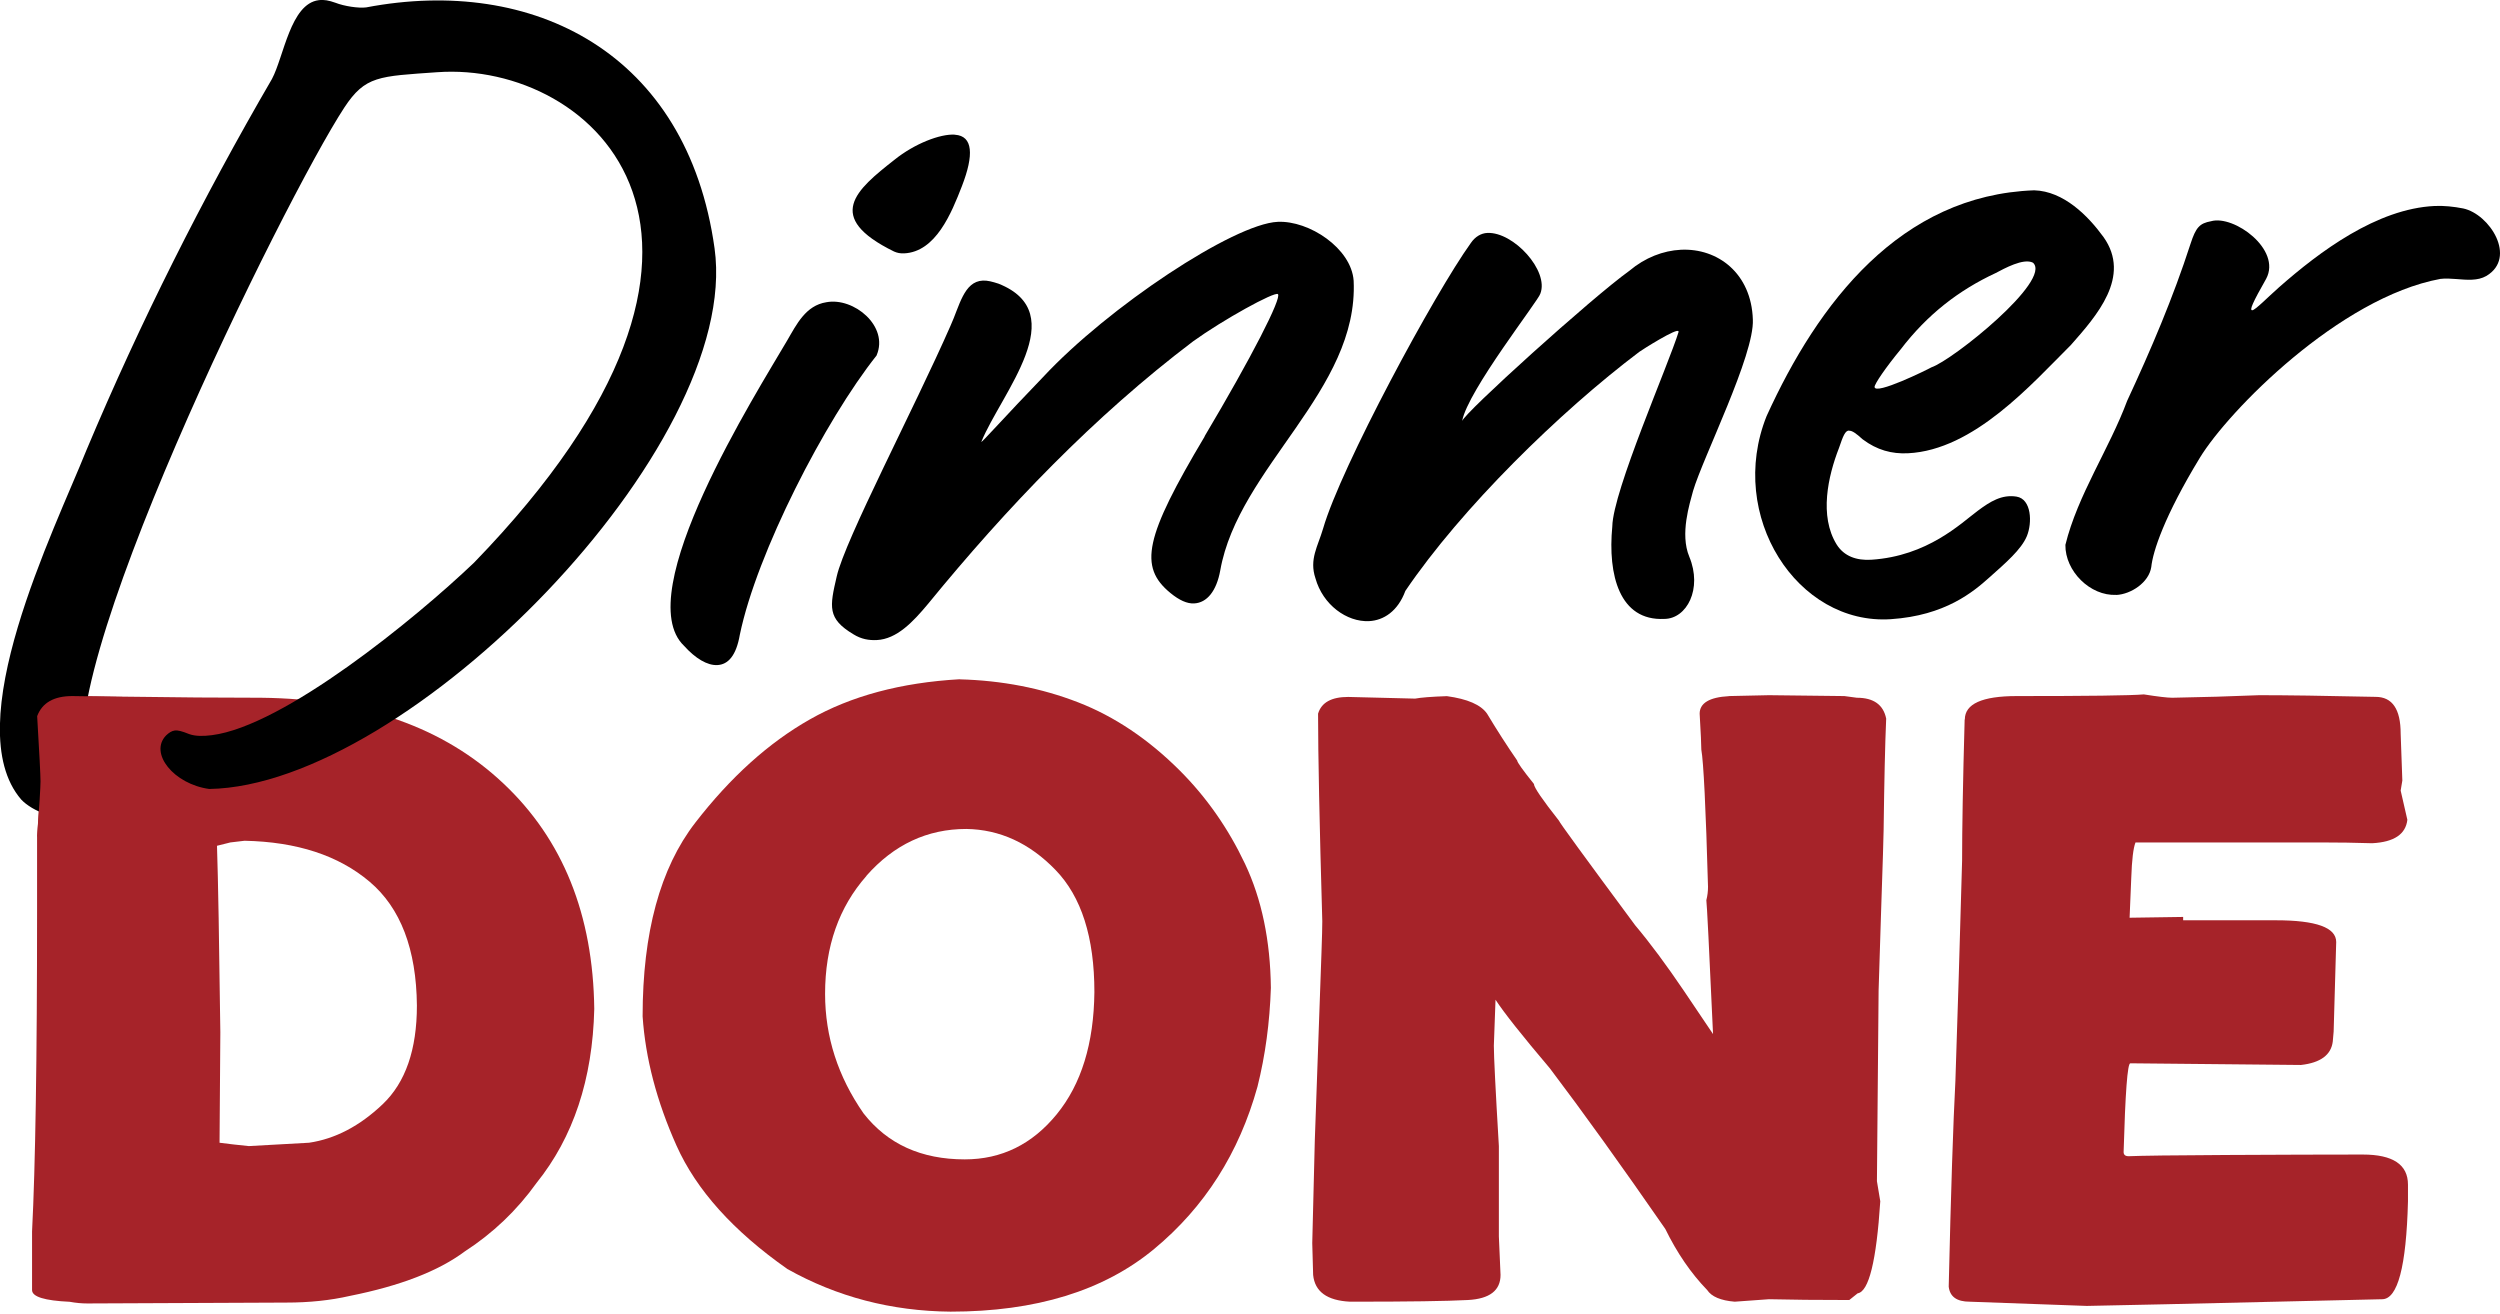
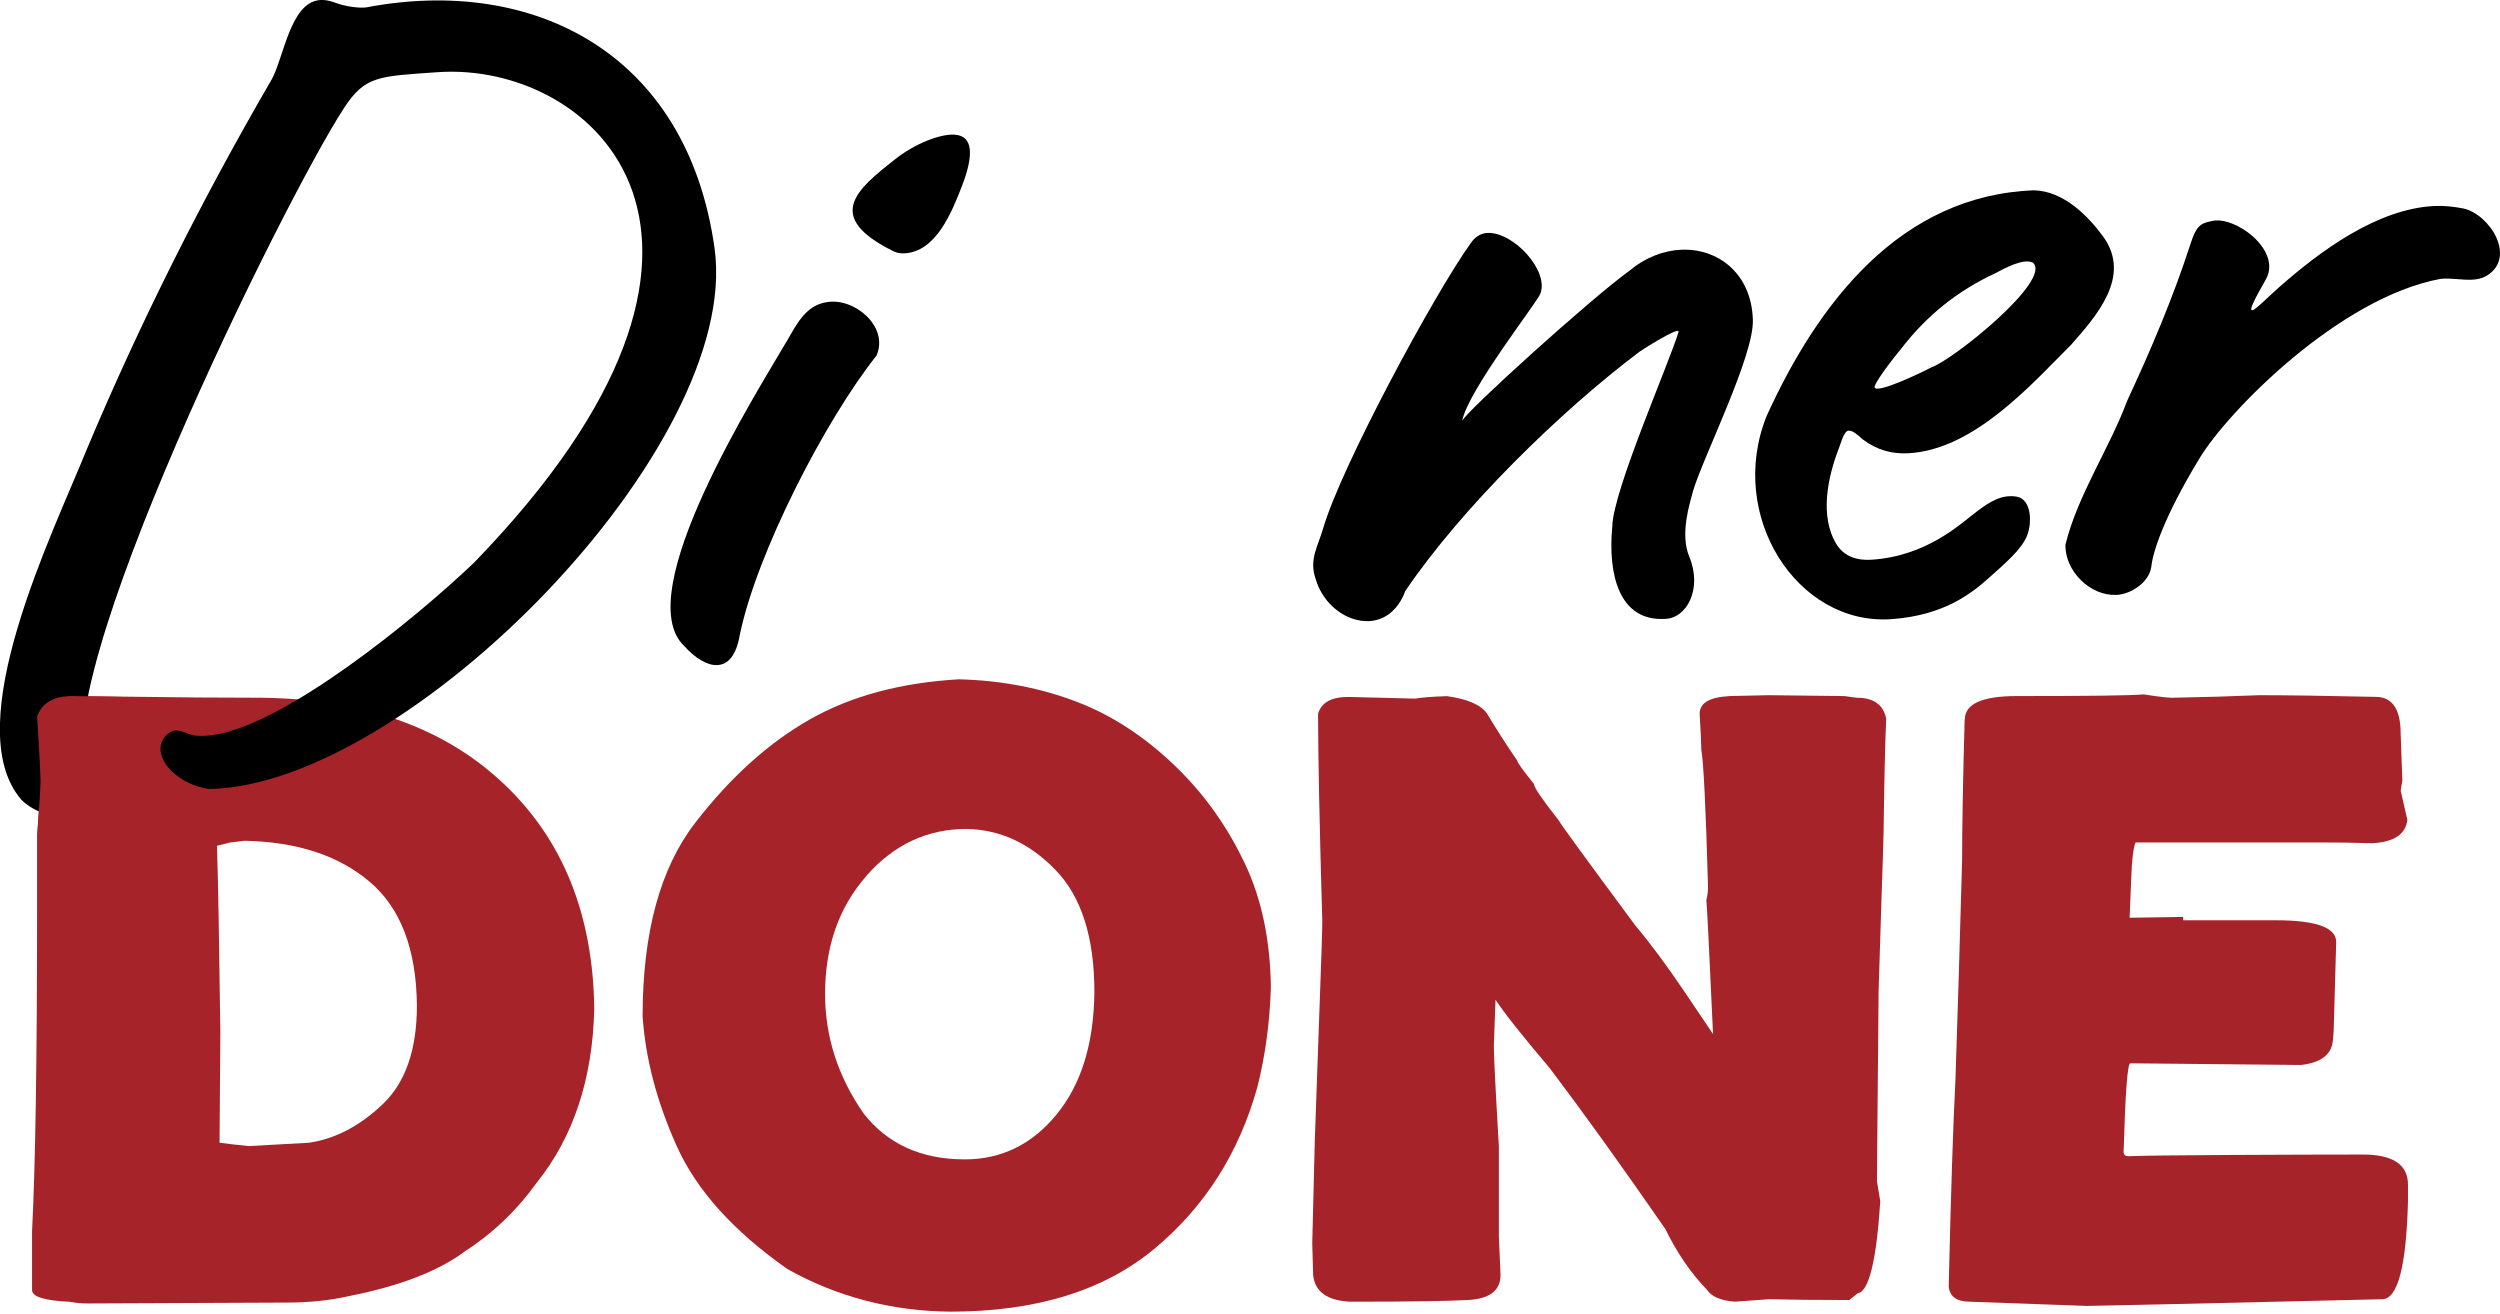
<svg xmlns="http://www.w3.org/2000/svg" id="Layer_2" viewBox="0 0 283.88 149.16">
  <defs>
    <style>.cls-1{fill:#a62329;}</style>
  </defs>
  <g id="Graphics">
    <path class="cls-1" d="M8.21,79.04c5.59.07,10.32.12,14.2.16,2.89.02,5.31.03,7.26.03,11.59.13,20.75,3.37,27.5,9.74,6.75,6.36,10.18,14.9,10.31,25.6-.19,7.98-2.38,14.57-6.56,19.76-2.22,3.1-4.94,5.7-8.17,7.79-2.98,2.22-7.31,3.89-13.01,5.03-2.22.51-4.62.76-7.22.76l-22.61.1c-.63,0-1.3-.06-2-.19-2.85-.13-4.27-.57-4.27-1.33v-6.65c.38-7.41.57-19.57.57-36.47v-8.36c.25-3.55.38-5.64.38-6.27,0-.7-.13-3.17-.38-7.41.57-1.52,1.9-2.28,3.99-2.28h.01ZM26.16,95.66l-1.52.38c.13,3.93.25,10.99.38,21.18l-.09,12.54c.95.13,2.06.25,3.32.38l6.84-.38c2.98-.44,5.76-1.9,8.36-4.37s3.89-6.21,3.89-11.21c-.06-6.39-1.85-11.08-5.37-14.06-3.52-2.98-8.25-4.53-14.2-4.65,0,0-1.61.19-1.61.19Z" />
    <path class="cls-1" d="M108.98,77.14c4.81.13,9.29,1,13.44,2.61s7.99,4.2,11.54,7.74c3.04,3.04,5.51,6.57,7.41,10.59,1.9,4.02,2.88,8.72,2.94,14.1-.13,3.93-.63,7.66-1.52,11.21-2.09,7.54-6,13.68-11.73,18.43-5.73,4.75-13.44,7.12-23.13,7.12-6.71-.06-12.89-1.68-18.52-4.84-6.14-4.31-10.34-8.98-12.59-14.01s-3.53-9.93-3.85-14.68c0-9.5,1.99-16.83,5.98-21.99,3.99-5.16,8.32-9.07,13.01-11.73,4.68-2.66,10.35-4.18,17-4.56h.02ZM98.39,99.46c-3.13,3.55-4.7,8.01-4.7,13.39,0,4.88,1.46,9.4,4.37,13.58,2.72,3.48,6.55,5.22,11.49,5.22,4.18,0,7.66-1.71,10.45-5.13,2.79-3.42,4.21-8.04,4.27-13.87,0-6.21-1.47-10.83-4.42-13.87-2.94-3.04-6.32-4.59-10.12-4.65-4.43,0-8.22,1.77-11.35,5.32h.01Z" />
    <path class="cls-1" d="M196.32,79.04l4.56-.1,8.55.1,1.42.19c1.9,0,3.01.79,3.33,2.37-.13,2.98-.22,7.19-.29,12.63,0,.57-.1,3.69-.29,9.36-.19,5.67-.28,8.63-.28,8.88l-.19,21.66.38,2.28c-.44,6.78-1.3,10.26-2.57,10.45l-.95.76c-3.61,0-6.65-.03-9.12-.09l-3.89.28c-1.58-.13-2.63-.57-3.13-1.33-1.84-1.9-3.42-4.21-4.75-6.93-5-7.22-9.37-13.3-13.11-18.24-3.17-3.74-5.22-6.33-6.17-7.79l-.19,5.22c0,1.2.19,5,.57,11.4v10.26l.19,4.37c0,1.77-1.24,2.72-3.7,2.85-2.47.13-6.78.19-12.92.19h-.48c-2.6-.13-3.99-1.14-4.18-3.04l-.1-3.61c.19-7.6.29-11.49.29-11.68l.76-21.37c.06-1.71.09-2.88.09-3.51-.32-11.08-.48-18.93-.48-23.56.38-1.27,1.52-1.9,3.42-1.9l7.6.19c.63-.12,1.84-.22,3.61-.28,2.34.32,3.86.98,4.56,1.99,1.14,1.9,2.28,3.67,3.42,5.32,0,.19.63,1.08,1.9,2.66,0,.38.95,1.77,2.85,4.18,0,.13,2.88,4.08,8.65,11.87,1.71,2.03,3.54,4.5,5.51,7.41l3.33,4.94c-.44-9.75-.7-14.82-.76-15.2.13-.51.19-1.01.19-1.52-.25-8.99-.51-14.18-.76-15.58,0-.51-.06-1.87-.19-4.08,0-1.2,1.11-1.87,3.32-1.99h0Z" />
    <path class="cls-1" d="M223.11,81.7c0-1.77,1.96-2.66,5.89-2.66,8.1,0,12.92-.06,14.44-.19,1.58.25,2.66.38,3.23.38,3.42-.06,6.71-.16,9.88-.29,2.98,0,7.38.06,13.2.19,1.9,0,2.85,1.39,2.85,4.18l.19,5.32-.19,1.14.76,3.32c-.19,1.65-1.52,2.53-3.99,2.66-1.9-.06-3.86-.09-5.89-.09h-20.99c-.25.63-.41,1.96-.48,3.99l-.19,4.56,6.08-.09v.38h10.54c4.56,0,6.84.82,6.84,2.47-.19,6.46-.29,9.85-.29,10.16l-.1,1.14c-.19,1.52-1.39,2.41-3.61,2.66l-19.38-.19c-.32,0-.57,3.36-.76,10.07,0,.32.19.48.57.48,1.39-.06,5.11-.11,11.16-.14,6.04-.03,11.19-.05,15.43-.05,3.42,0,5.13,1.14,5.13,3.42v1.9c-.19,7.41-1.17,11.11-2.94,11.11-21.59.51-32.77.76-33.53.76l-13.3-.48c-1.46,0-2.25-.57-2.38-1.71.25-10.83.51-18.62.76-23.37l.38-11.87c.13-4.37.25-8.74.38-13.11,0-3.55.09-8.9.29-16.05h.02Z" />
    <path d="M99.55,40.35c-5.86,7.37-13.62,22.45-15.54,31.72-.41,2.38-1.33,3.39-2.55,3.45-1.14.06-2.49-.75-3.78-2.18-6.23-5.92,8.24-28.75,11.72-34.7,1.05-1.8,2.09-3.95,4.43-4.32,3.12-.59,7.13,2.72,5.71,6.03h.01ZM108.44,15.3c2.05.14,2.16,2.29.79,5.83-1.2,3.1-2.98,7.47-6.56,7.64-.44.02-.79-.05-1.15-.21-7.97-3.91-4.32-6.99.04-10.41,2.28-1.84,5.22-2.97,6.87-2.86h0Z" />
-     <path d="M136.78,49.55c5.35-9,8.79-15.73,8.33-16.15-.36-.33-6.25,2.92-9.63,5.36-11.23,8.5-21.15,18.86-30.08,29.79-1.74,2.09-3.57,4.02-5.84,4.13-.87.04-1.75-.09-2.66-.66-2.97-1.78-2.69-3.11-1.89-6.56.94-4.16,8.88-19.24,12.91-28.44,1.03-2.24,1.51-5.06,3.69-5.16.53-.02,1.06.12,1.77.35,8.47,3.36.33,12.41-1.94,17.94-.16.36,2.83-3.02,7-7.33,7.41-7.97,21.66-17.4,26.64-17.63,3.58-.17,8.37,3.01,8.63,6.68.59,12.48-13.08,21.19-15.15,32.92-.42,2.3-1.49,3.66-2.97,3.73-.79.04-1.68-.36-2.68-1.18-3.64-2.98-2.93-6.34,3.88-17.77v-.02Z" />
    <path d="M190.59,37.64c-.03-.52-4.19,2.12-4.44,2.31-9.04,6.82-20.19,17.74-26.57,27.15-.85,2.31-2.47,3.35-4.12,3.43-2.53.12-5.25-1.85-6.09-4.87-.72-2.15.27-3.6.87-5.64,2.03-7.01,12.67-26.72,16.78-32.43.49-.72,1.17-1.11,1.87-1.14,2.97-.14,7.03,4.3,6.02,6.89-.14.7-8.26,11.03-8.88,14.47.22-.89,14.69-13.98,19-17.07,1.77-1.49,3.83-2.28,5.84-2.38,4.19-.2,8,2.68,8.17,7.92.19,4.02-5.66,15.65-6.79,19.47-.37,1.42-1.51,4.87-.43,7.46,1.52,3.65-.28,7.07-2.85,7.07-5.06.24-6.42-4.96-5.89-10.5.07-4.03,6.4-18.4,7.54-22.13h-.03Z" />
    <path d="M209.95,48.89c-.44.02-.67.64-1.13,1.98-1.25,3.21-2.26,7.72-.27,10.95.85,1.36,2.28,1.84,3.93,1.74,6.4-.41,10.19-4.14,12.1-5.56,1.41-1.05,2.72-1.87,4.39-1.61,1.73.27,1.81,2.99,1.18,4.5s-2.4,3.03-4.24,4.67c-1.84,1.65-5.03,4.34-11.2,4.75-10.64.7-18.64-11.74-14.11-23.06,5.86-12.88,15.19-25.09,30.39-25.64,3.33.1,6.09,2.86,7.87,5.31,3.19,4.49-.8,8.96-3.7,12.25-4.43,4.41-11.01,11.94-18.51,12.3-1.83.09-3.52-.36-5.15-1.59-.73-.67-1.19-.99-1.53-.97l-.02-.02ZM212.86,43.94c.05.96,5.95-1.94,6.46-2.23,2.41-.81,13.73-9.88,11.53-11.88-1.08-.56-3.29.68-4.23,1.17-4.19,1.95-7.76,4.7-10.81,8.69-1.66,2.01-2.96,3.91-2.95,4.25h0Z" />
    <path d="M240.31,67.55c-2.97.14-5.82-2.7-5.78-5.68,1.39-5.67,4.99-10.91,7.01-16.35,2.7-5.81,5.22-11.71,7.2-17.84.61-1.87,1.03-2.32,2.33-2.56,2.59-.74,8.03,3.21,6.26,6.53-1.53,2.7-1.93,3.59-1.58,3.58.35-.02,1.77-1.49,3.03-2.6,4.62-4.07,11.12-8.93,17.67-9.24,1.05-.05,2.19.07,3.25.28,3.01.64,6.13,5.57,2.64,7.66-.51.29-1.03.4-1.64.43-1.14.06-2.46-.23-3.59-.09-11.45,2.12-24.05,14.97-27.3,20.29-4.06,6.67-5.35,10.67-5.53,12.43-.27,1.76-2.3,3.08-3.96,3.17h-.01Z" />
    <path d="M49.64,8.2c-6.63.47-8.16.4-10.54,4.01-6.73,10.27-34.51,66.49-29.04,75.67,1.91,3.28.69,4.76-1.4,5.02-2.08.26-4.93-.7-6.26-2.12-7.23-8.43,3.74-30.51,7.43-39.7,6.1-14.51,13.15-28.52,21.05-42.11C32.24,6.42,32.98.43,36.19.02c.61-.08,1.15.03,1.89.29,1.02.4,2.63.64,3.5.53,18.93-3.61,36.46,5.11,39.56,27.36,3.14,22.51-34.88,61.03-57.38,61.39-4.03-.55-6.86-4.07-4.9-6.08.31-.3.64-.52.99-.56s.8.07,1.64.41c.74.26,1.62.24,2.57.12,8.15-1.03,23.09-13.21,29.78-19.6,35.79-36.92,13.52-56.94-4.18-55.68h-.02Z" />
    <path class="cls-1" d="M4.22,95c.25-3.55.38-5.64.38-6.27,0-.7-.13-3.17-.38-7.41.57-1.52,1.9-2.28,3.99-2.28,5.59.07,5.2.12,9.08.16l-5.06,14.4-8,1.4h-.01Z" />
  </g>
</svg>